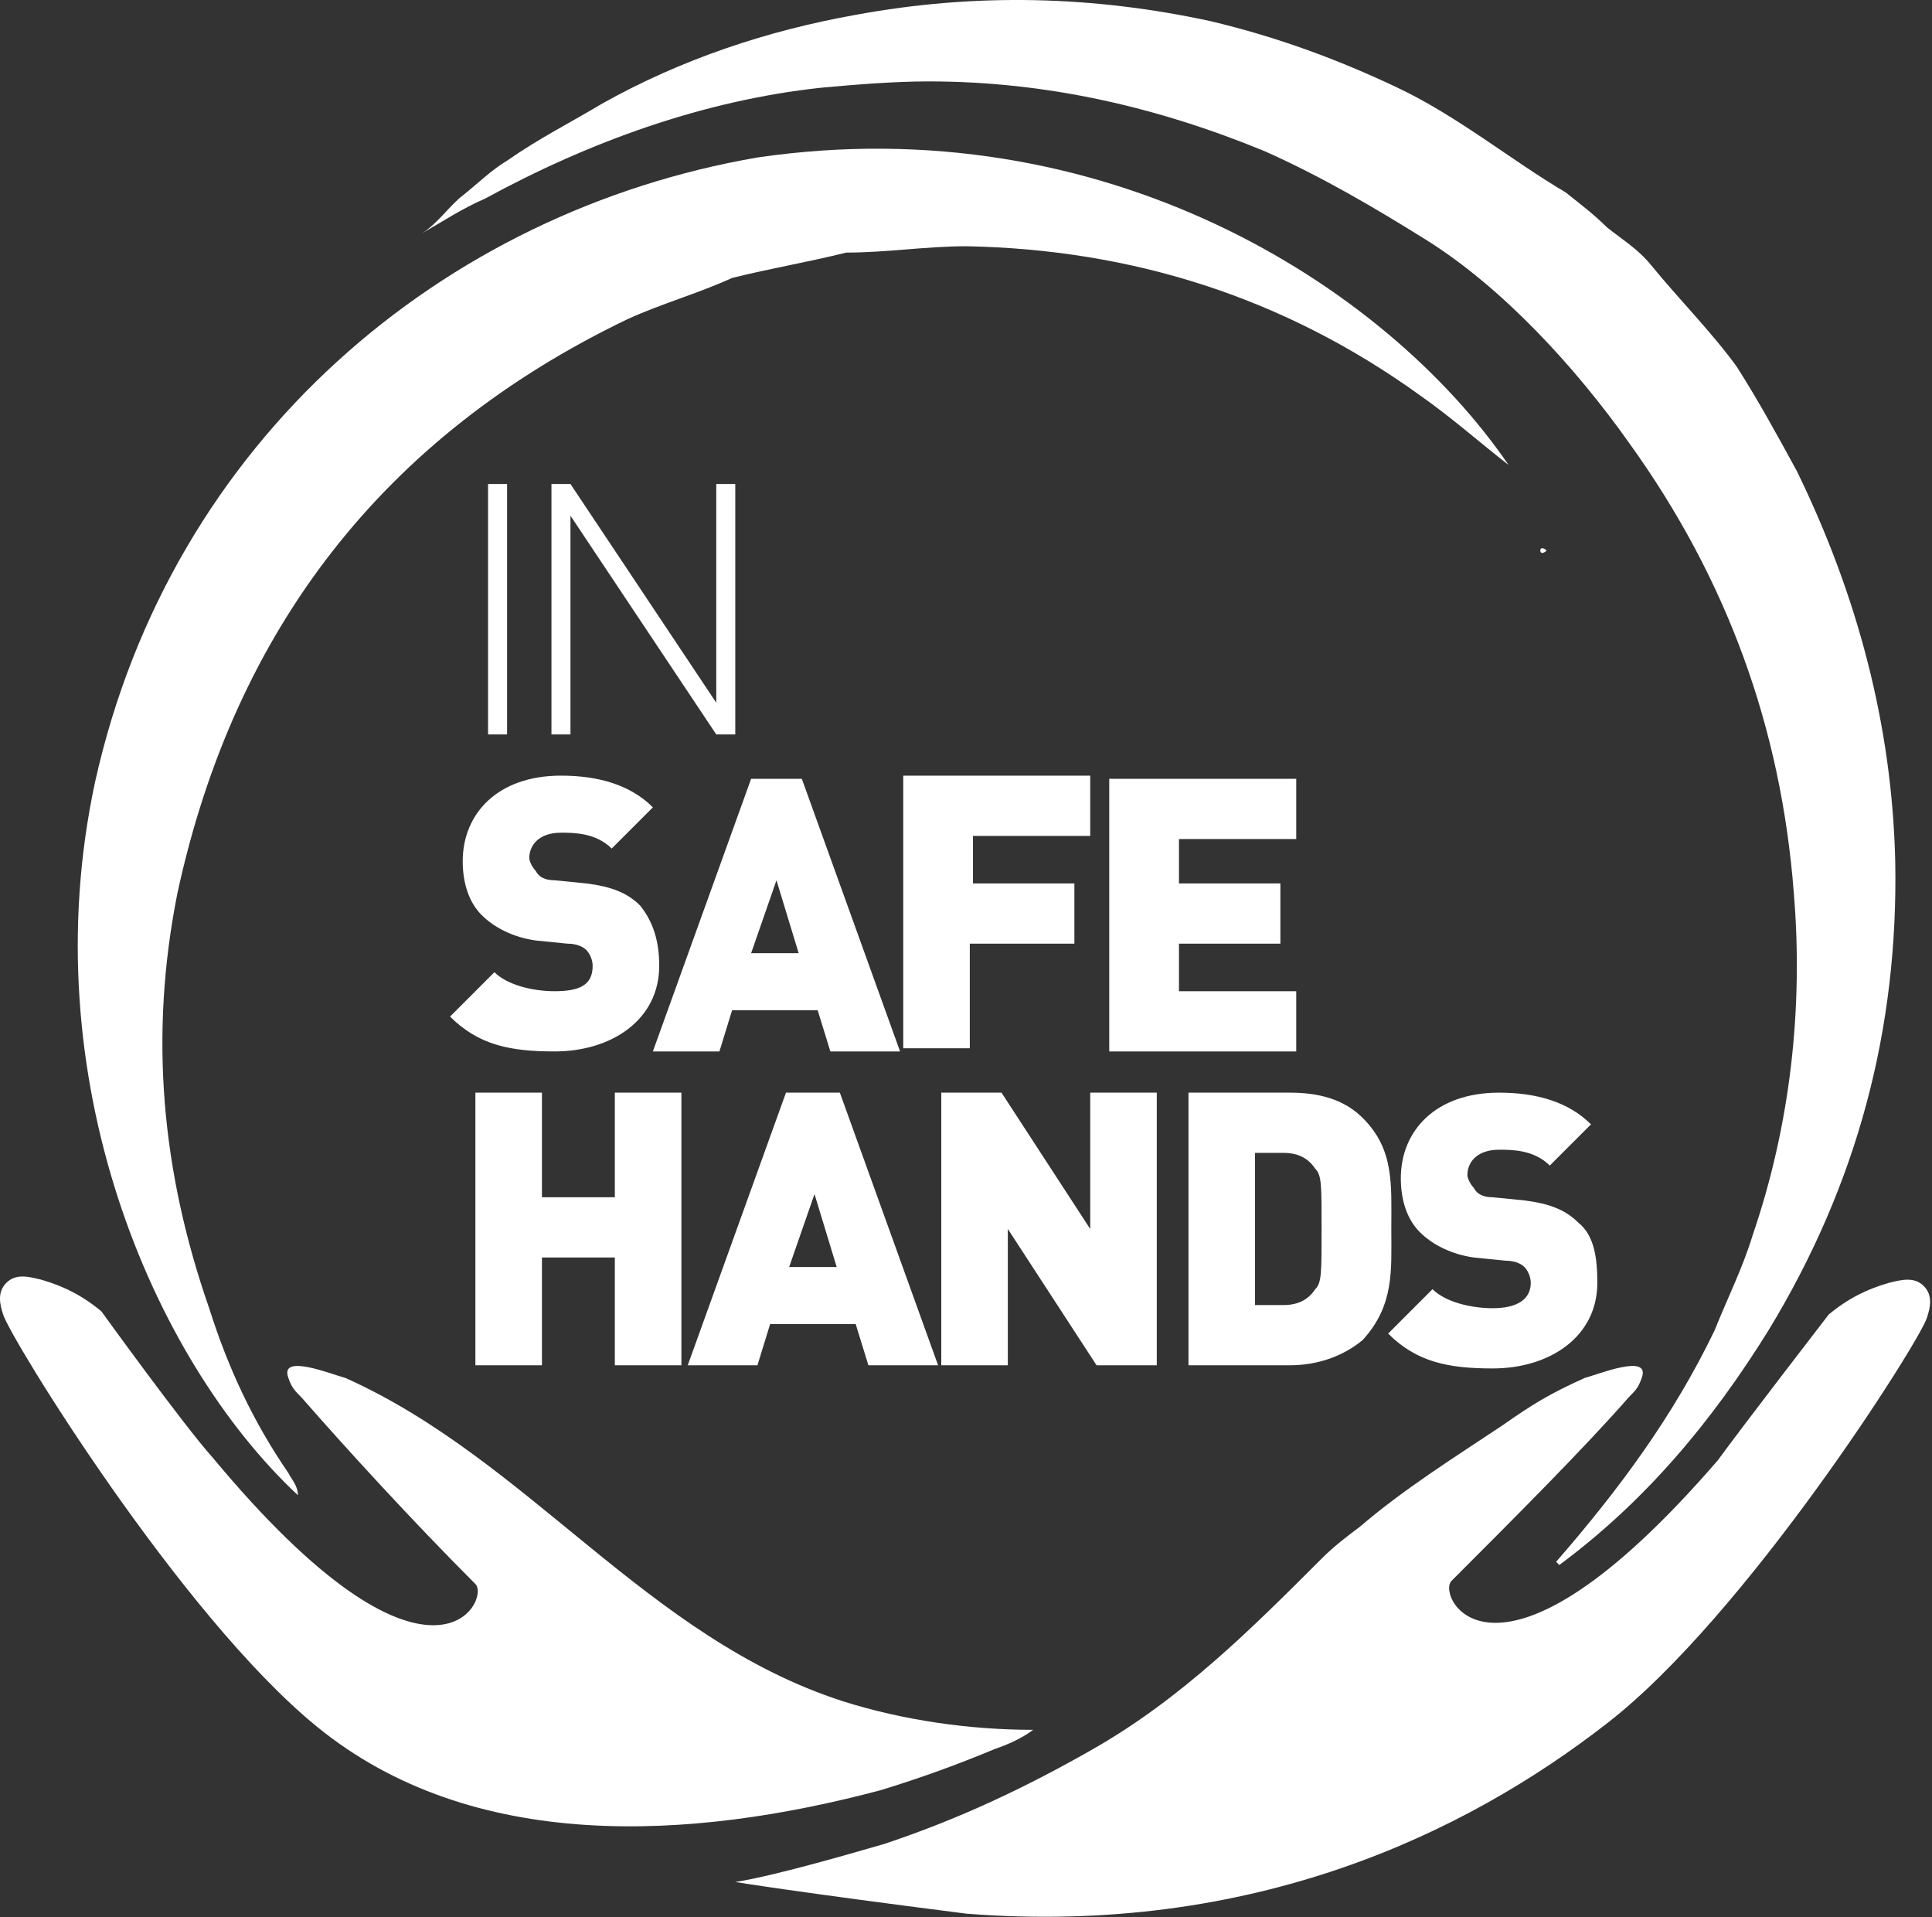
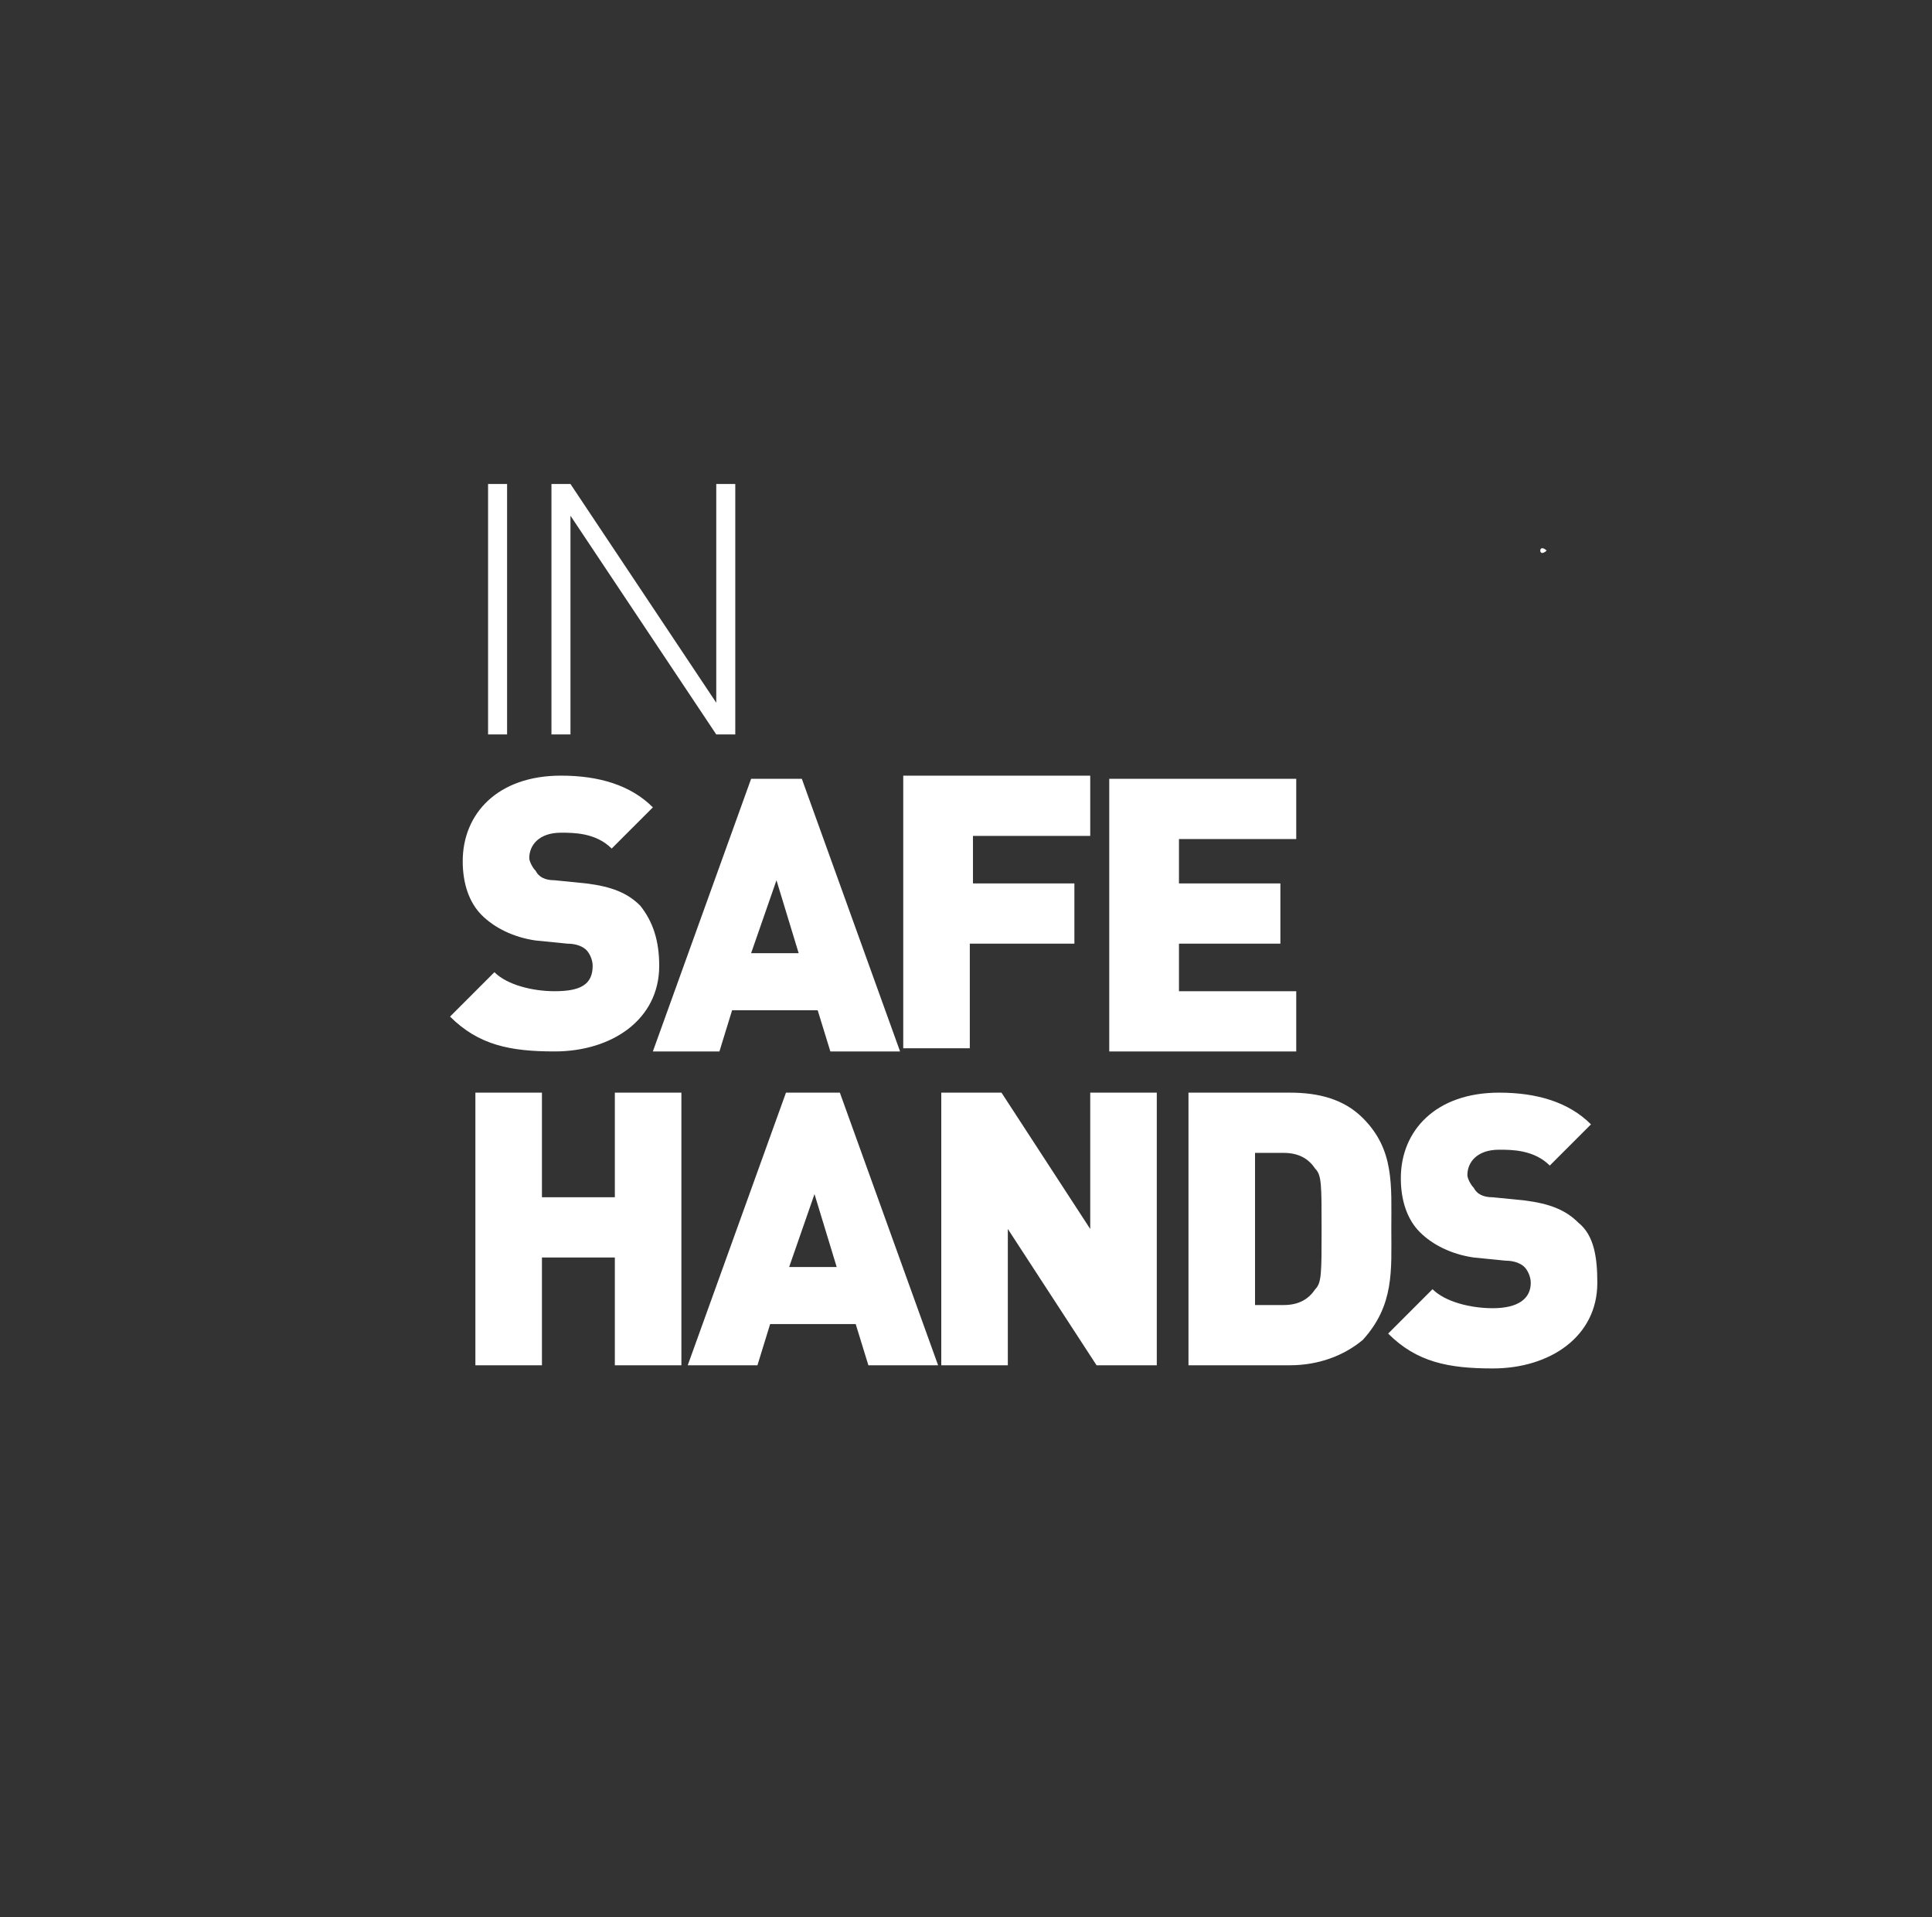
<svg xmlns="http://www.w3.org/2000/svg" width="100%" height="100%" viewBox="0 0 254 252" version="1.1" xml:space="preserve" style="fill-rule:evenodd;clip-rule:evenodd;stroke-linejoin:round;stroke-miterlimit:2;">
  <rect x="0" y="0" width="254" height="252" fill="#333333" stroke="none" />
  <path d="M94.583,138.2l1.667,-5.416l11.25,-0l1.667,5.416l9.166,0l-12.916,-35.833l-6.667,0l-12.917,35.833l8.75,0Zm7.5,-22.5l2.917,9.584l-6.25,-0l3.333,-9.584Zm-27.083,-47.916l19.167,28.75l2.5,-0l-0,-32.917l-2.5,0l-0,28.75l-19.167,-28.75l-2.5,0l0,32.917l2.5,-0l0,-28.75Zm-8.333,-4.167l-2.5,0l-0,32.917l2.5,-0l-0,-32.917Zm60.833,60.417l13.75,-0l0,-7.917l-13.333,0l-0,-6.25l15.416,0l0,-7.917l-24.583,0l0,35.834l8.75,-0l0,-13.75Zm42.917,6.25l-15.417,-0l-0,-6.25l13.333,-0l0,-7.917l-13.333,0l-0,-5.833l15.417,-0l-0,-7.917l-24.584,0l0,35.833l24.584,0l-0,-7.916Zm-67.084,13.333l-12.916,35.833l9.166,0l1.667,-5.416l11.25,-0l1.667,5.416l9.166,0l-12.916,-35.833l-7.084,0Zm0.417,22.917l3.333,-9.584l2.917,9.584l-6.25,-0Zm103.75,-5.834c-1.667,-1.666 -3.75,-2.5 -7.083,-2.916l-4.167,-0.417c-1.25,0 -2.083,-0.417 -2.5,-1.25c-0.417,-0.417 -0.833,-1.25 -0.833,-1.667c-0,-1.666 1.25,-3.333 4.166,-3.333c1.667,0 4.584,0 6.667,2.083l5.417,-5.416c-2.917,-2.917 -7.084,-4.167 -12.084,-4.167c-8.333,0 -12.916,5 -12.916,11.25c-0,2.917 0.833,5.417 2.5,7.083c1.666,1.667 4.166,2.917 7.083,3.334l4.167,0.416c1.25,0 2.083,0.417 2.5,0.834c0.416,0.416 0.833,1.25 0.833,2.083c0,2.083 -1.667,3.333 -5,3.333c-2.917,0 -6.25,-0.833 -7.917,-2.5l-5.833,5.834c3.75,3.75 7.917,4.583 13.75,4.583c7.5,0 13.75,-4.167 13.75,-11.25c0,-3.333 -0.417,-6.25 -2.5,-7.917Zm-24.583,0.834c-0,-5.834 0.416,-10.417 -3.75,-14.584c-2.5,-2.5 -5.834,-3.333 -9.584,-3.333l-13.333,0l0,35.833l13.333,0c3.75,0 7.084,-1.25 9.584,-3.333c4.166,-4.583 3.75,-9.167 3.75,-14.583Zm-10,7.916c-0.834,1.25 -2.084,2.084 -4.167,2.084l-3.75,-0l0,-20l3.75,-0c2.083,-0 3.333,0.833 4.167,2.083c0.833,0.833 0.833,2.083 0.833,7.917c0,5.833 0,7.083 -0.833,7.916Zm-100,-39.166c-2.917,-0 -6.25,-0.834 -7.917,-2.5l-5.833,5.833c3.75,3.75 7.916,4.583 13.75,4.583c7.5,0 13.75,-4.166 13.75,-11.25c-0,-3.333 -0.834,-5.833 -2.5,-7.916c-1.667,-1.667 -3.75,-2.5 -7.084,-2.917l-4.166,-0.417c-1.25,0 -2.084,-0.416 -2.5,-1.25c-0.417,-0.416 -0.834,-1.25 -0.834,-1.666c0,-1.667 1.25,-3.334 4.167,-3.334c1.667,0 4.583,0 6.667,2.084l5.416,-5.417c-2.916,-2.917 -7.083,-4.167 -12.083,-4.167c-8.333,0 -12.917,5 -12.917,11.25c0,2.917 0.834,5.417 2.5,7.084c1.667,1.666 4.167,2.916 7.084,3.333l4.166,0.417c1.25,-0 2.084,0.416 2.5,0.833c0.417,0.417 0.834,1.25 0.834,2.083c-0,2.5 -1.667,3.334 -5,3.334Zm7.916,27.083l-9.583,0l0,-13.75l-8.75,0l0,35.833l8.75,0l0,-14.166l9.583,-0l0,14.166l8.75,0l0,-35.833l-8.75,0l0,13.75Zm62.5,4.167l-11.666,-17.917l-7.917,0l0,35.833l8.75,0l0,-17.916l11.667,17.916l7.916,0l0,-35.833l-8.75,0l0,17.917Z" style="fill:#fff;fill-rule:nonzero;" />
  <path d="M203.333,72.367c-0.416,0.417 -0.833,0.417 -0.833,0c0,-0.417 0.417,-0.417 0.833,0Z" style="fill:#fff;fill-rule:nonzero;" />
-   <path d="M37.917,193.617c-4.584,-6.667 -7.917,-13.75 -10.417,-21.667c-6.25,-17.916 -7.917,-35.833 -4.167,-54.583c7.5,-34.583 27.084,-60 59.167,-75.417c4.583,-2.083 9.167,-3.333 13.75,-5.416c5,-1.25 10,-2.084 15,-3.334c5.417,0 10.417,-0.833 15.833,-0.833c21.667,0.417 41.667,6.667 59.584,19.583c4.166,2.917 7.916,6.25 11.666,9.167c-16.25,-23.75 -53.333,-47.083 -98.75,-40.417c-41.25,7.084 -77.083,37.084 -87.083,82.084c-8.333,38.75 7.5,75.833 26.667,93.75c-0,-1.25 -0.834,-2.084 -1.25,-2.917Z" style="fill:#fff;fill-rule:nonzero;" />
-   <path d="M112.5,1.95c-11.667,2.084 -22.917,5.834 -33.333,11.667c-4.167,2.5 -8.334,4.583 -12.5,7.5c-2.084,1.25 -3.75,2.917 -5.834,4.583c-1.666,1.25 -3.333,3.75 -5.416,5c2.916,-1.666 5.416,-3.333 8.333,-4.583c13.75,-7.5 28.75,-12.917 44.167,-14.583c4.583,-0.417 9.583,-0.834 14.166,-0.834c15.417,0 30,3.334 44.167,9.167c7.5,3.333 14.583,7.5 21.25,11.667c10,6.25 19.583,16.666 26.667,26.666c12.916,17.917 20,37.5 21.666,59.167c1.25,15 -0.416,30.417 -5.416,45c-1.25,4.167 -3.334,8.333 -5,12.5c-5.417,11.25 -12.5,20.833 -20.834,30.417l0.417,0.416c11.25,-8.333 20,-18.75 27.5,-30.833c11.667,-19.167 17.083,-39.583 16.667,-61.667c-0.417,-17.916 -5,-35 -12.917,-51.25c-2.5,-4.583 -5,-9.166 -7.917,-13.75c-3.333,-4.583 -7.5,-8.75 -11.25,-13.333c-1.666,-2.083 -3.75,-3.333 -5.833,-5c-1.667,-1.667 -3.333,-2.917 -5.417,-4.583c-7.083,-4.167 -14.166,-10 -22.083,-13.75c-7.917,-3.75 -15.833,-6.667 -24.583,-8.75c-15.417,-3.334 -30.834,-3.75 -46.667,-0.834Z" style="fill:#fff;fill-rule:nonzero;" />
-   <path d="M211.25,226.534c18.333,-14.167 41.25,-50.417 42.083,-53.334c0.417,-1.25 0.834,-2.916 -0.416,-4.166c-1.25,-1.25 -2.917,-0.834 -4.584,-0.417c-2.916,0.833 -5.416,2.083 -7.916,4.167c-0,-0 -11.25,14.583 -14.584,19.166c-29.166,33.75 -37.083,17.917 -35,15.834c8.334,-8.334 17.5,-17.5 23.334,-24.167c0.833,-0.833 1.25,-1.25 1.666,-2.5c1.25,-3.333 -5.833,-0.417 -7.5,0c-4.583,2.083 -6.666,3.333 -10.833,6.25c-6.25,4.167 -12.917,8.333 -18.75,13.333c-1.667,1.25 -3.333,2.5 -5,4.167c-9.167,9.167 -18.333,18.333 -30,25c-8.75,5 -17.5,9.167 -27.5,12.5c-2.917,0.833 -14.167,4.167 -19.583,5c-0,0 7.5,1.25 30.416,4.167c37.5,2.916 65.417,-10.417 84.167,-25Z" style="fill:#fff;fill-rule:nonzero;" />
-   <path d="M41.667,226.95c-17.917,-14.583 -40.417,-51.25 -41.25,-54.166c-0.417,-1.25 -0.834,-2.917 0.416,-4.167c1.25,-1.25 2.917,-0.833 4.584,-0.417c2.916,0.834 5.416,2.084 7.916,4.167c0,0 10.834,15 14.584,19.167c28.75,34.583 36.666,18.75 34.583,16.666c-8.333,-8.333 -17.083,-17.916 -22.917,-24.583c-0.833,-0.833 -1.25,-1.25 -1.666,-2.5c-1.25,-3.333 5.833,-0.417 7.5,0c24.166,10.833 39.583,34.167 65.416,42.5c7.917,2.5 16.667,3.75 25,3.75c-1.666,1.25 -3.75,2.083 -5,2.5c-5,2.083 -9.583,3.75 -15,5.417c-25,6.666 -53.75,8.333 -74.166,-8.334Z" style="fill:#fff;fill-rule:nonzero;" />
</svg>